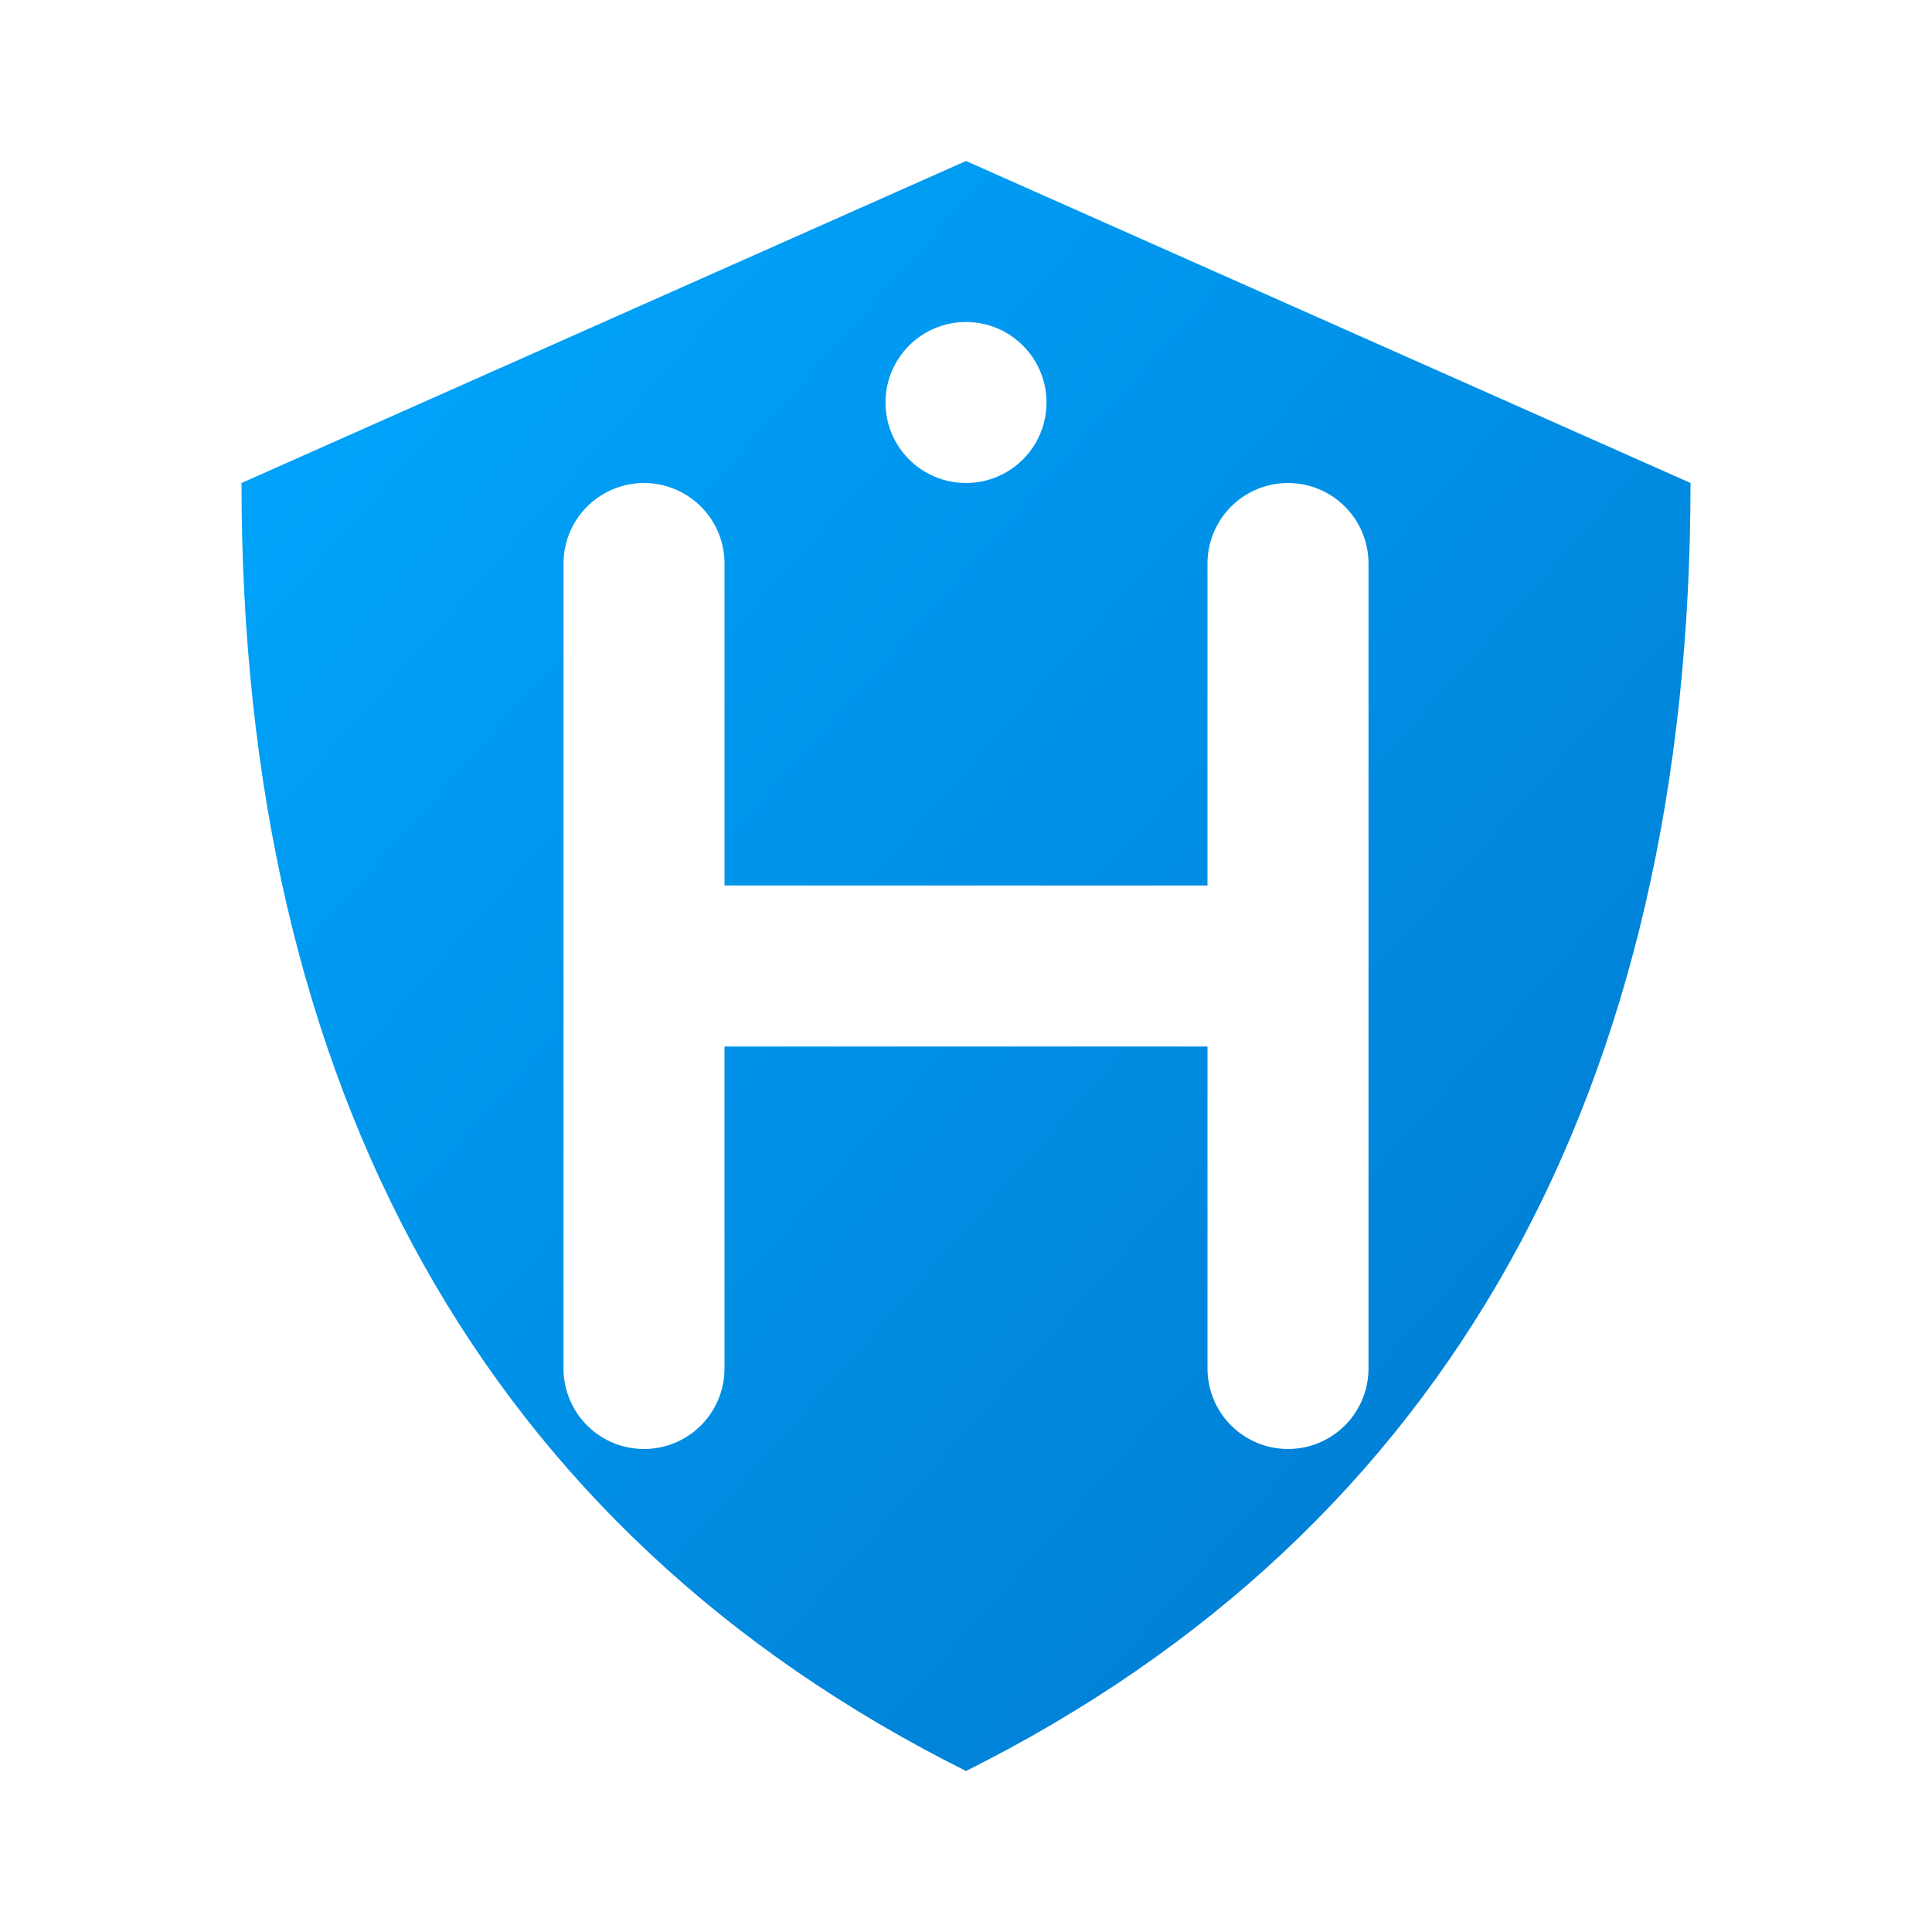
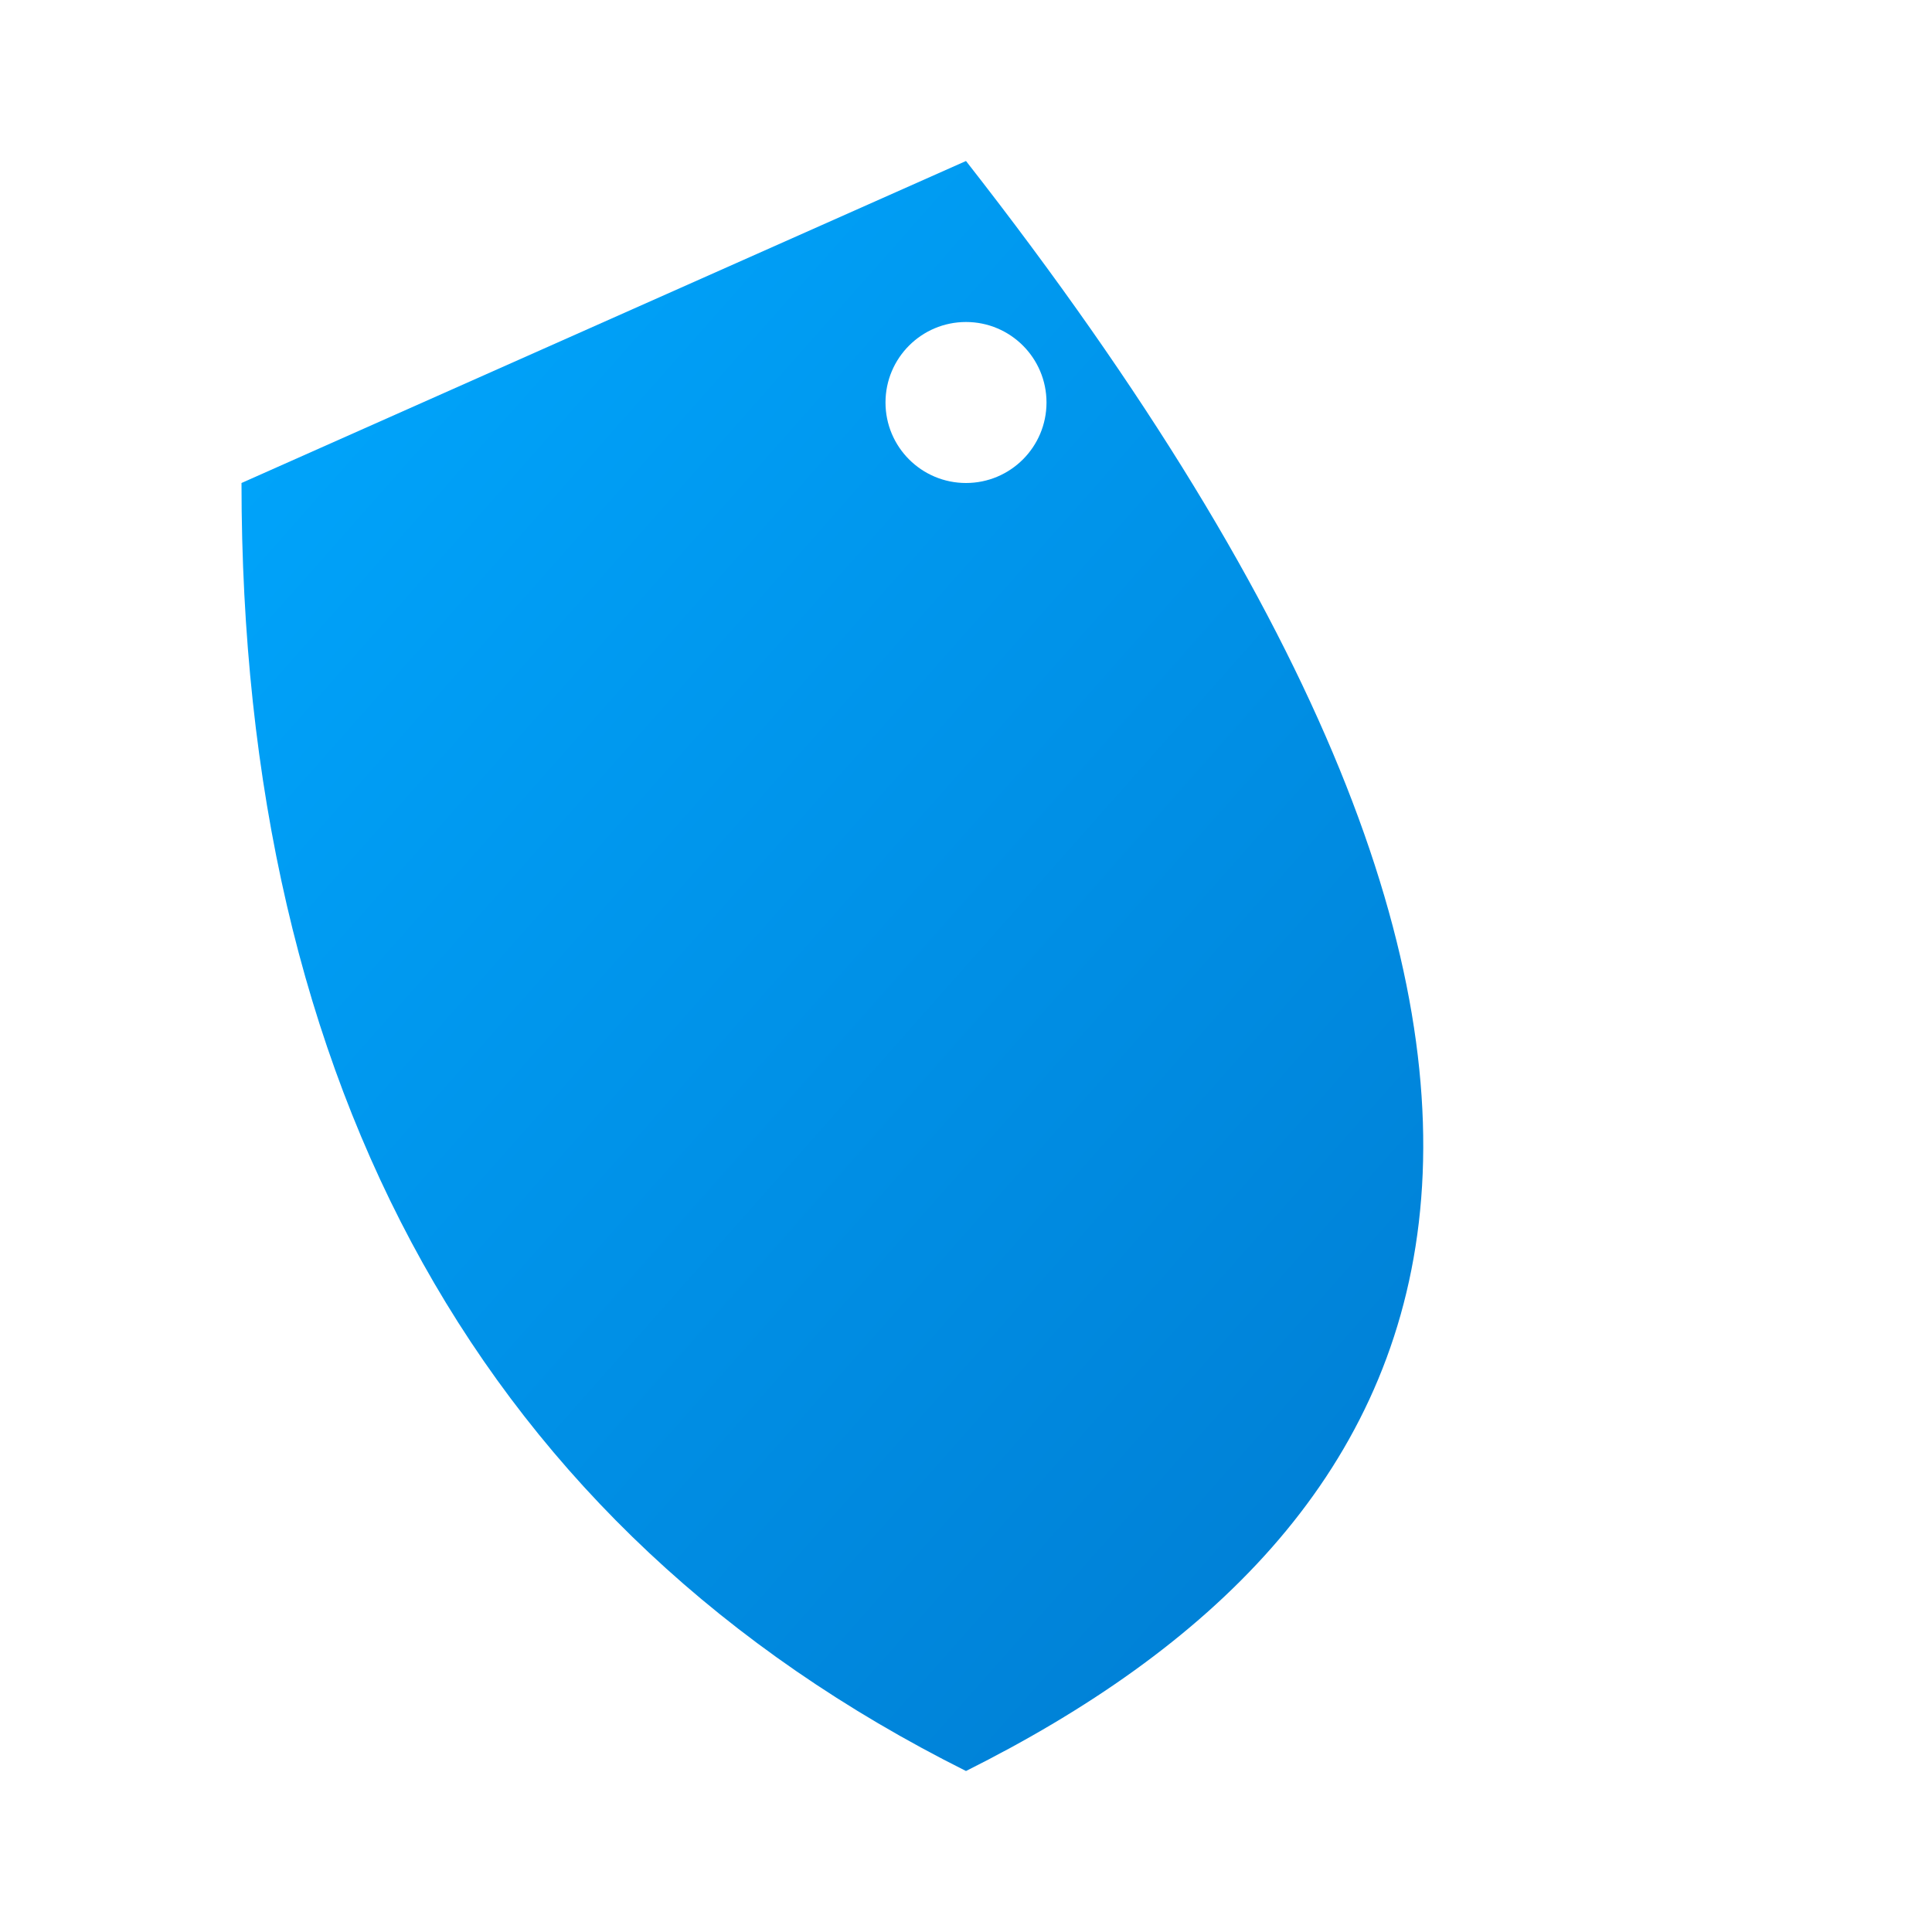
<svg xmlns="http://www.w3.org/2000/svg" width="24px" height="24px" viewBox="0 0 24 24" version="1.1">
  <defs>
    <linearGradient id="heroGradient" x1="0%" y1="0%" x2="100%" y2="100%">
      <stop offset="0%" stop-color="#00A8FF" />
      <stop offset="100%" stop-color="#0077CC" />
    </linearGradient>
    <filter id="glow" x="-30%" y="-30%" width="160%" height="160%">
      <feGaussianBlur stdDeviation="1" result="blur" />
      <feComposite in="SourceGraphic" in2="blur" operator="over" />
    </filter>
  </defs>
  <g stroke="none" stroke-width="1" fill="none" fill-rule="evenodd" filter="url(#glow)">
-     <path d="M12,2 L21,6 C21,13.5 18,19 12,22 C6,19 3,13.5 3,6 L12,2 Z" fill="url(#heroGradient)" />
-     <path d="M8,7 L8,17 M16,7 L16,17 M8,12 L16,12" stroke="#FFFFFF" stroke-width="2" stroke-linecap="round" stroke-linejoin="round" />
+     <path d="M12,2 C21,13.5 18,19 12,22 C6,19 3,13.5 3,6 L12,2 Z" fill="url(#heroGradient)" />
    <circle cx="12" cy="5" r="1" fill="#FFFFFF" />
  </g>
</svg>